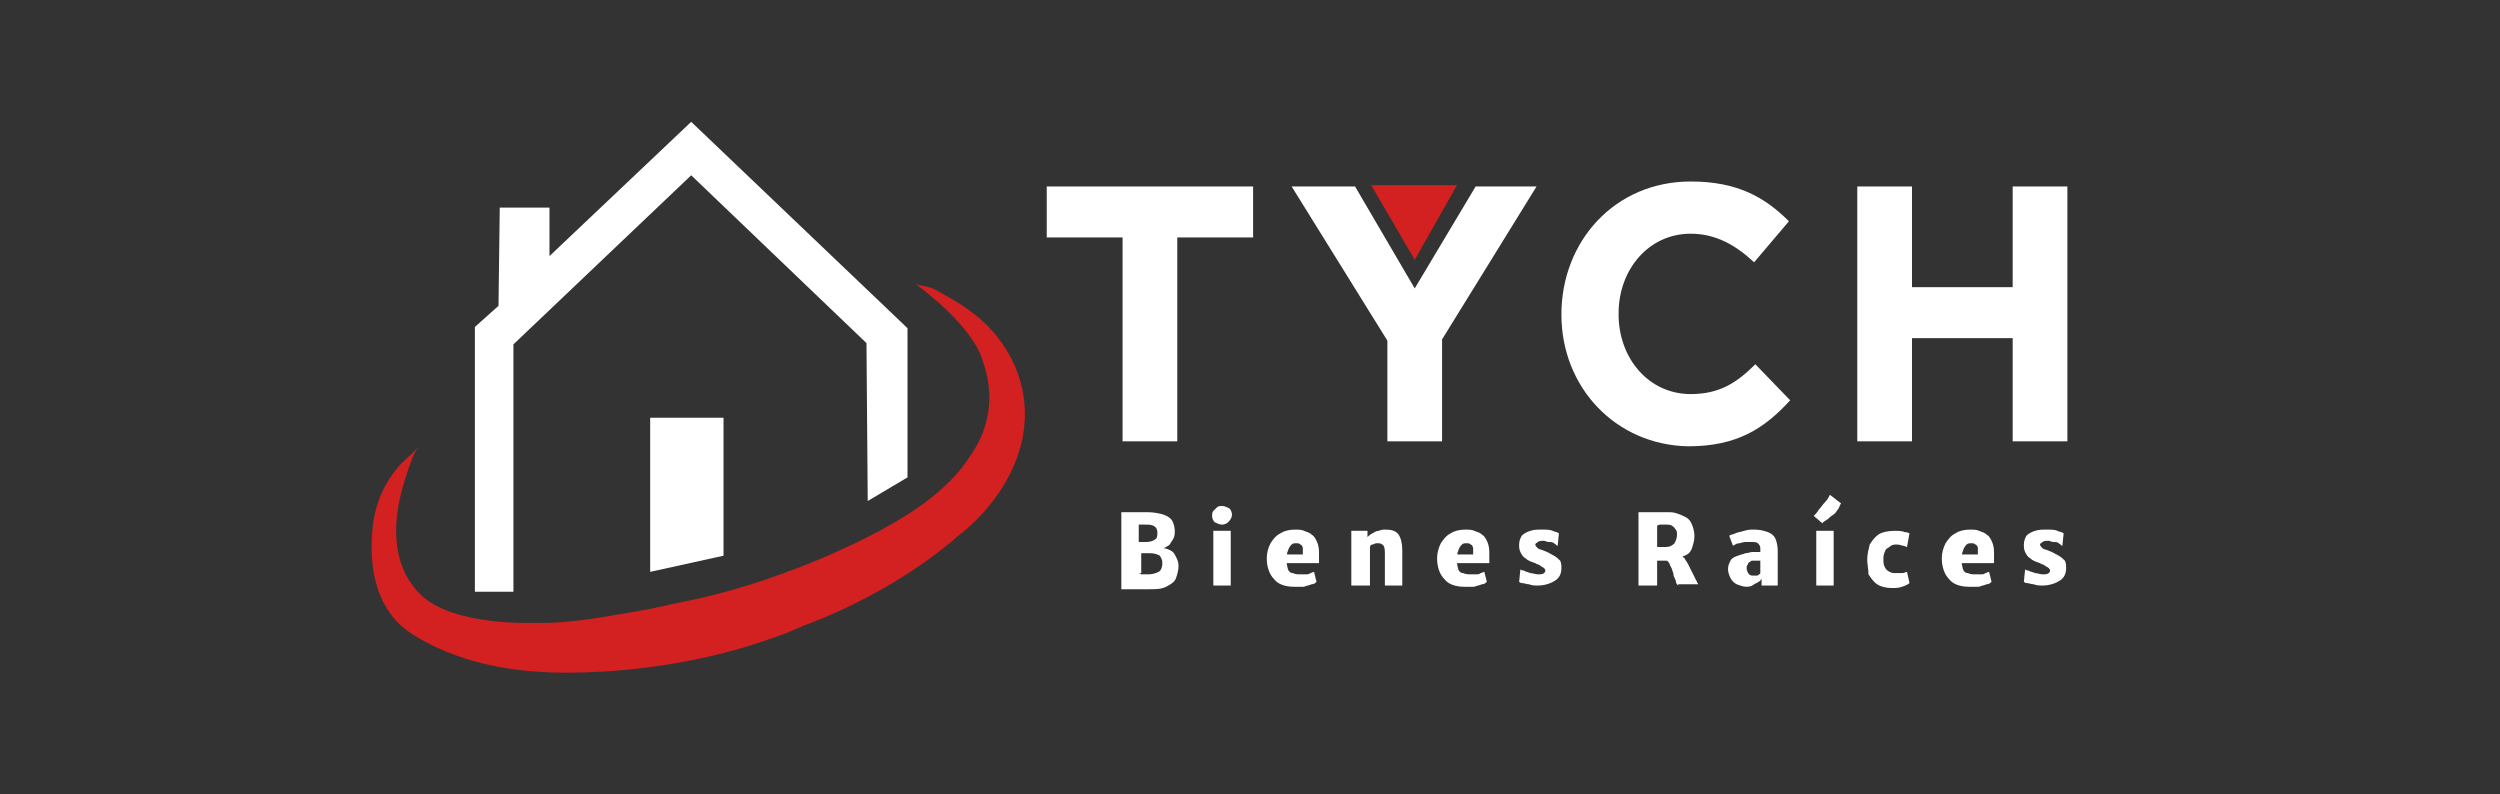
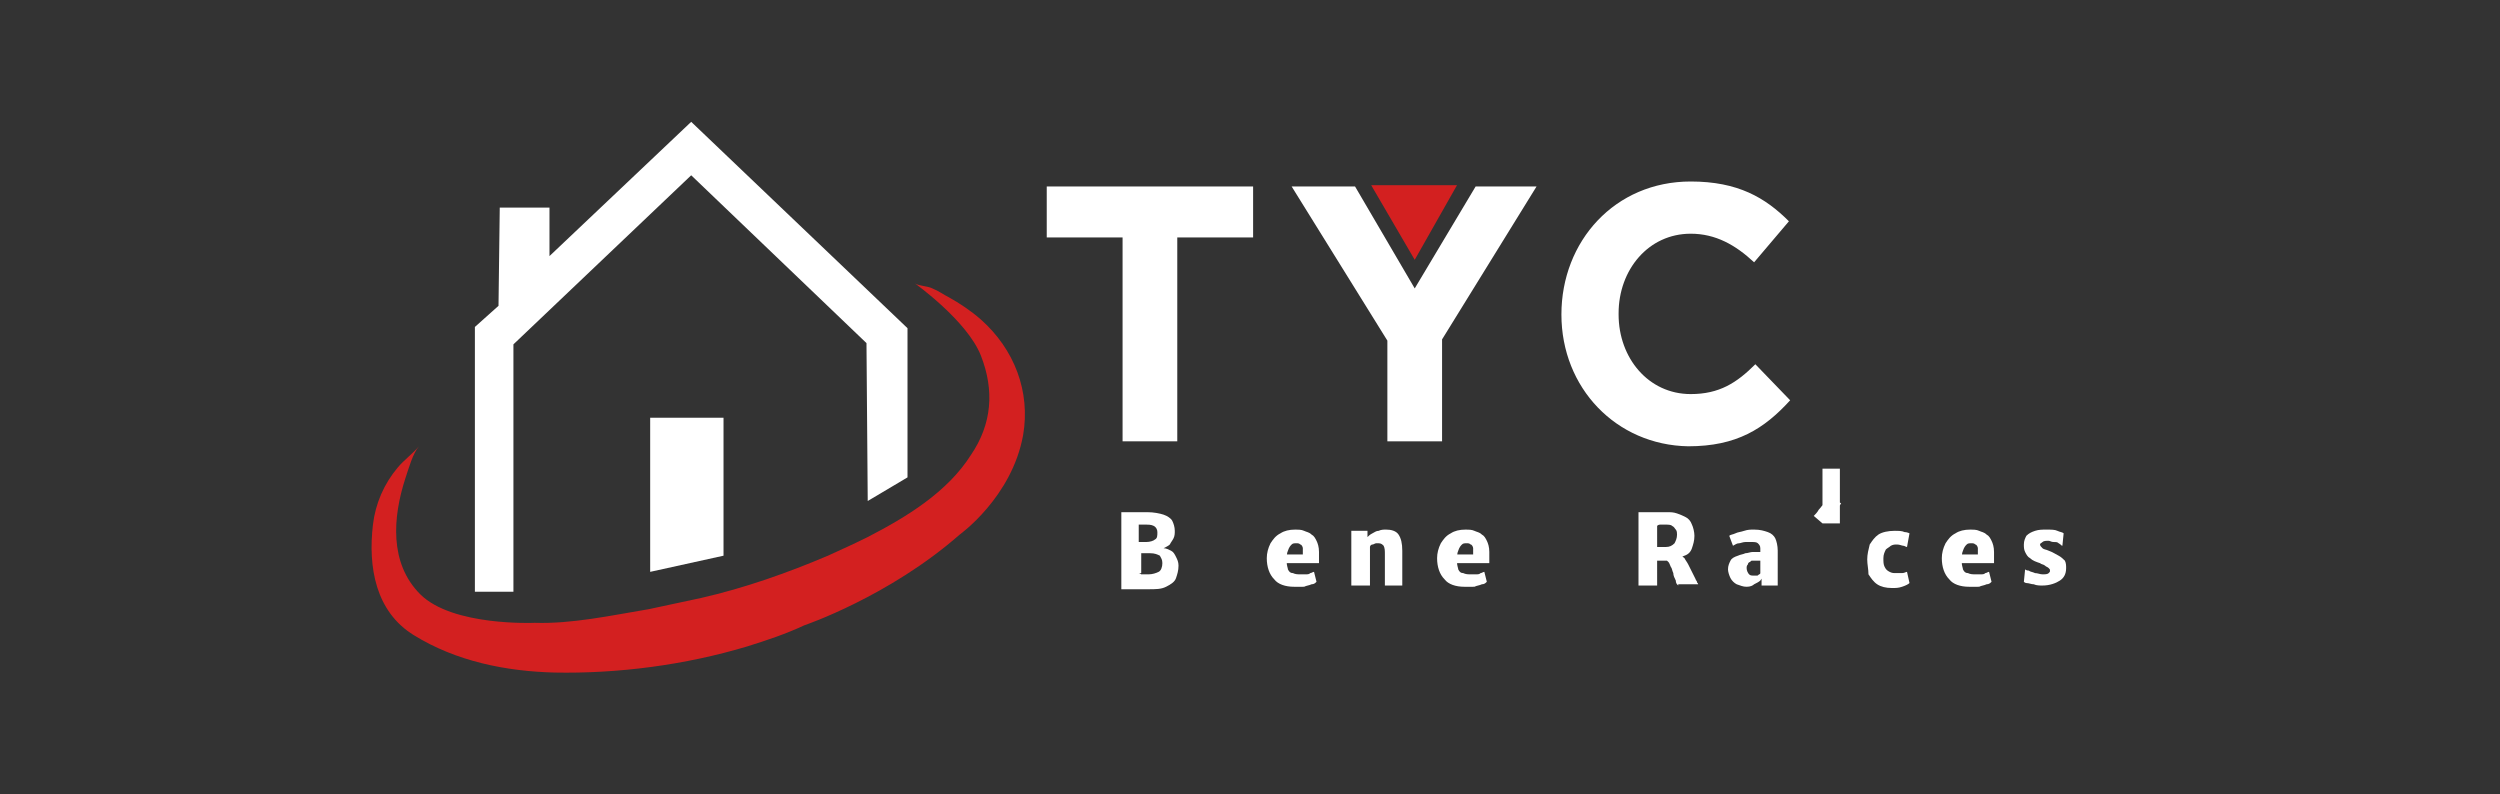
<svg xmlns="http://www.w3.org/2000/svg" version="1.1" id="Capa_1" x="0px" y="0px" viewBox="0 0 201.1 63.9" style="enable-background:new 0 0 201.1 63.9;" xml:space="preserve">
  <rect x="0" y="0" width="201.1" height="63.9" fill="#333333" stroke="none" />
  <style type="text/css">
	.st0{fill:#D32020;}
	.st1{fill:#FFFFFF;}
</style>
  <g>
    <g>
      <path class="st0" d="M33.7,35.9c-0.5,0.6-1.2,1.1-1.7,1.7c-1.1,1.3-1.8,2.9-2,4.6c-0.4,3.4,0.2,7,3.3,8.9c3.4,2.1,7.4,2.9,11.3,3    c5.1,0.1,10.5-0.6,15.5-2.1c1.6-0.5,3.1-1,4.6-1.7c0,0,6.8-2.3,12.5-7.3c0,0,4.2-3,5.1-8c0.6-3.5-0.7-6.9-3.4-9.3    c-0.8-0.7-1.7-1.3-2.6-1.8c-0.4-0.2-0.8-0.5-1.3-0.7c-0.4-0.2-1.1-0.2-1.4-0.4c0,0,4.2,3,5.3,5.8c1.1,2.8,0.9,5.5-0.8,8    c-1.9,3-5.2,5-8.3,6.6c-1,0.5-2.1,1-3.2,1.5c-3.3,1.4-6.7,2.6-10.2,3.4c-1.4,0.3-2.8,0.6-4.2,0.9c-3,0.5-6.2,1.2-9.2,1.1    c0,0-6.6,0.3-9.2-2.3c-2.5-2.5-2.2-6.2-1.2-9.3C32.9,37.6,33.2,36.5,33.7,35.9z" />
      <polygon class="st1" points="41.3,47.6 38.2,47.6 38.2,35.7 38.2,26.3 40.1,24.6 40.2,16.7 44.1,16.7 44.2,16.7 44.2,20.6     55.6,9.8 73,26.4 73,38.4 69.8,40.3 69.7,27.6 55.6,14.1 41.3,27.7   " />
      <polygon class="st1" points="52.3,33.6 52.3,46 58.2,44.7 58.2,33.6   " />
    </g>
    <g>
      <polygon class="st1" points="90.3,19.1 84.2,19.1 84.2,15 100.8,15 100.8,19.1 94.7,19.1 94.7,35.5 90.3,35.5   " />
      <polygon class="st1" points="111.6,27.4 103.9,15 109,15 113.8,23.2 118.7,15 123.6,15 116,27.3 116,35.5 111.6,35.5   " />
      <path class="st1" d="M125.6,25.3L125.6,25.3c0-5.9,4.3-10.7,10.4-10.7c3.8,0,6,1.3,7.9,3.2l-2.8,3.3c-1.5-1.4-3.1-2.3-5.1-2.3    c-3.4,0-5.8,2.9-5.8,6.4v0.1c0,3.5,2.4,6.4,5.8,6.4c2.3,0,3.7-0.9,5.2-2.4l2.8,2.9c-2.1,2.3-4.3,3.7-8.2,3.7    C130,35.8,125.6,31.2,125.6,25.3" />
-       <polygon class="st1" points="149.4,15 153.8,15 153.8,23.1 161.9,23.1 161.9,15 166.3,15 166.3,35.5 161.9,35.5 161.9,27.2     153.8,27.2 153.8,35.5 149.4,35.5   " />
      <polygon class="st0" points="117.2,14.9 113.8,20.9 110.3,14.9   " />
      <g>
        <path class="st1" d="M90.2,47.1v-5.9l0.7,0c0.1,0,0.3,0,0.4,0c0.1,0,0.3,0,0.5,0s0.3,0,0.5,0c0.5,0,1,0.1,1.3,0.2     c0.3,0.1,0.6,0.3,0.7,0.5c0.1,0.2,0.2,0.5,0.2,0.8c0,0.2,0,0.4-0.1,0.6c-0.1,0.2-0.2,0.3-0.3,0.5c-0.1,0.1-0.3,0.2-0.5,0.3     c0.2,0,0.4,0.1,0.6,0.2c0.2,0.1,0.3,0.3,0.4,0.5c0.1,0.2,0.2,0.4,0.2,0.7c0,0.4-0.1,0.7-0.2,1c-0.1,0.3-0.4,0.5-0.8,0.7     c-0.4,0.2-0.8,0.2-1.5,0.2c-0.3,0-0.6,0-0.8,0c-0.3,0-0.5,0-0.7,0H90.2z M91.6,43.6c0,0,0.1,0,0.1,0c0.1,0,0.1,0,0.2,0     c0.1,0,0.1,0,0.2,0c0.1,0,0.1,0,0.1,0c0.3,0,0.6-0.1,0.7-0.2c0.2-0.1,0.2-0.3,0.2-0.6c0-0.2-0.1-0.4-0.3-0.5     c-0.2-0.1-0.4-0.1-0.7-0.1c0,0-0.1,0-0.2,0s-0.1,0-0.2,0c-0.1,0-0.1,0-0.1,0V43.6z M91.6,46.1c0,0,0.1,0,0.2,0.1     c0.1,0,0.2,0,0.3,0s0.2,0,0.3,0c0.3,0,0.6-0.1,0.8-0.2c0.2-0.1,0.3-0.4,0.3-0.7c0-0.3-0.1-0.4-0.2-0.6c-0.2-0.1-0.4-0.2-0.8-0.2     c0,0-0.1,0-0.2,0c-0.1,0-0.1,0-0.2,0c-0.1,0-0.1,0-0.2,0c-0.1,0-0.1,0-0.1,0V46.1z" />
-         <path class="st1" d="M98.3,42.2c-0.2,0-0.4-0.1-0.6-0.2c-0.1-0.1-0.2-0.3-0.2-0.5c0-0.1,0-0.3,0.1-0.4c0.1-0.1,0.2-0.2,0.3-0.3     c0.1-0.1,0.3-0.1,0.4-0.1c0.2,0,0.4,0.1,0.6,0.2c0.1,0.1,0.2,0.3,0.2,0.5c0,0.2-0.1,0.4-0.3,0.6C98.7,42.1,98.5,42.2,98.3,42.2z      M97.6,47.1v-4.4h1.4v4.4H97.6z" />
        <path class="st1" d="M104.1,47.2c-0.7,0-1.3-0.2-1.6-0.6c-0.4-0.4-0.6-1-0.6-1.7c0-0.4,0.1-0.8,0.3-1.2c0.2-0.3,0.4-0.6,0.8-0.8     c0.3-0.2,0.7-0.3,1.2-0.3c0.2,0,0.5,0,0.7,0.1c0.2,0.1,0.4,0.1,0.6,0.3c0.2,0.1,0.3,0.3,0.4,0.5c0.1,0.2,0.2,0.5,0.2,0.9     c0,0.2,0,0.3,0,0.5c0,0.1,0,0.3,0,0.4h-3.3l0.1-0.7h1.9c0-0.2,0-0.4,0-0.5c0-0.1-0.1-0.3-0.2-0.3c-0.1-0.1-0.2-0.1-0.3-0.1     c-0.2,0-0.3,0-0.4,0.1c-0.1,0.1-0.2,0.2-0.3,0.5c-0.1,0.2-0.1,0.5-0.1,0.9c0,0.3,0.1,0.5,0.1,0.6c0.1,0.2,0.2,0.3,0.4,0.3     c0.2,0.1,0.4,0.1,0.6,0.1c0.1,0,0.3,0,0.4,0c0.2,0,0.3,0,0.4-0.1c0.1,0,0.2-0.1,0.3-0.1l0.2,0.8c-0.1,0.1-0.2,0.2-0.4,0.2     c-0.2,0.1-0.4,0.1-0.6,0.2C104.6,47.2,104.3,47.2,104.1,47.2z" />
        <path class="st1" d="M108.7,47.1v-4.4h1.3l0,0.5c0.1-0.1,0.2-0.2,0.4-0.3c0.2-0.1,0.3-0.2,0.5-0.2c0.2-0.1,0.4-0.1,0.6-0.1     c0.4,0,0.8,0.1,1,0.4c0.2,0.3,0.3,0.7,0.3,1.3v2.8h-1.4v-2.5c0-0.3,0-0.5-0.1-0.7c-0.1-0.1-0.2-0.2-0.4-0.2c-0.1,0-0.1,0-0.2,0     s-0.2,0.1-0.3,0.1c-0.1,0-0.2,0.1-0.2,0.2v3.1H108.7z" />
        <path class="st1" d="M117.8,47.2c-0.7,0-1.3-0.2-1.6-0.6c-0.4-0.4-0.6-1-0.6-1.7c0-0.4,0.1-0.8,0.3-1.2c0.2-0.3,0.4-0.6,0.8-0.8     c0.3-0.2,0.7-0.3,1.2-0.3c0.2,0,0.5,0,0.7,0.1c0.2,0.1,0.4,0.1,0.6,0.3c0.2,0.1,0.3,0.3,0.4,0.5c0.1,0.2,0.2,0.5,0.2,0.9     c0,0.2,0,0.3,0,0.5c0,0.1,0,0.3,0,0.4h-3.3l0.1-0.7h1.9c0-0.2,0-0.4,0-0.5c0-0.1-0.1-0.3-0.2-0.3c-0.1-0.1-0.2-0.1-0.3-0.1     c-0.2,0-0.3,0-0.4,0.1c-0.1,0.1-0.2,0.2-0.3,0.5c-0.1,0.2-0.1,0.5-0.1,0.9c0,0.3,0.1,0.5,0.1,0.6c0.1,0.2,0.2,0.3,0.4,0.3     c0.2,0.1,0.4,0.1,0.6,0.1c0.1,0,0.3,0,0.4,0c0.2,0,0.3,0,0.4-0.1c0.1,0,0.2-0.1,0.3-0.1l0.2,0.8c-0.1,0.1-0.2,0.2-0.4,0.2     c-0.2,0.1-0.4,0.1-0.6,0.2C118.3,47.2,118.1,47.2,117.8,47.2z" />
-         <path class="st1" d="M122.2,46.8l0.1-1c0,0,0.1,0.1,0.3,0.1c0.1,0.1,0.3,0.1,0.5,0.2c0.2,0,0.4,0.1,0.6,0.1c0.2,0,0.4,0,0.5-0.1     s0.1-0.1,0.1-0.2c0-0.1,0-0.1-0.1-0.2c-0.1-0.1-0.2-0.1-0.3-0.2c-0.1-0.1-0.3-0.1-0.4-0.2c-0.3-0.1-0.6-0.2-0.8-0.4     c-0.2-0.1-0.3-0.3-0.4-0.5c-0.1-0.2-0.1-0.4-0.1-0.6c0-0.3,0.1-0.5,0.2-0.7c0.2-0.2,0.4-0.3,0.7-0.4c0.3-0.1,0.6-0.1,0.9-0.1     c0.4,0,0.7,0,0.9,0.1c0.2,0.1,0.4,0.1,0.5,0.2l-0.1,1c-0.1,0-0.1-0.1-0.3-0.2c-0.1-0.1-0.2-0.1-0.4-0.1s-0.3-0.1-0.4-0.1     c-0.2,0-0.4,0-0.5,0.1c-0.1,0.1-0.2,0.1-0.2,0.2c0,0.1,0.1,0.2,0.2,0.3c0.1,0.1,0.3,0.1,0.5,0.2c0.3,0.1,0.6,0.3,0.8,0.4     c0.2,0.1,0.4,0.3,0.5,0.4c0.1,0.2,0.1,0.4,0.1,0.6c0,0.5-0.2,0.8-0.5,1c-0.3,0.2-0.8,0.4-1.4,0.4c-0.2,0-0.5,0-0.7-0.1     c-0.2,0-0.4-0.1-0.6-0.1C122.4,46.9,122.3,46.9,122.2,46.8z" />
        <path class="st1" d="M133.3,47.1h-1.5v-5.9c0.1,0,0.1,0,0.2,0c0.1,0,0.1,0,0.2,0c0.1,0,0.1,0,0.2,0c0.2,0,0.5,0,0.7,0     c0.3,0,0.6,0,1,0c0.3,0,0.5,0,0.8,0.1c0.3,0.1,0.5,0.2,0.7,0.3c0.2,0.1,0.4,0.3,0.5,0.6c0.1,0.2,0.2,0.6,0.2,0.9     c0,0.4-0.1,0.7-0.2,1c-0.1,0.3-0.3,0.5-0.6,0.6c-0.2,0.1-0.5,0.2-0.8,0.3c-0.1,0-0.2,0-0.3,0.1c-0.1,0-0.2,0-0.4,0     c-0.2,0-0.4,0-0.7,0V47.1z M133.3,44c0.1,0,0.1,0,0.2,0c0.1,0,0.2,0,0.3,0c0.1,0,0.2,0,0.2,0c0.3,0,0.5-0.1,0.7-0.3     c0.1-0.2,0.2-0.4,0.2-0.7c0-0.1,0-0.3-0.1-0.4c-0.1-0.1-0.1-0.2-0.3-0.3c-0.1-0.1-0.3-0.1-0.6-0.1c-0.1,0-0.2,0-0.3,0     c-0.1,0-0.2,0-0.3,0.1V44z M135,47.1c0,0-0.1-0.1-0.1-0.1s-0.1-0.1-0.1-0.3c-0.1-0.2-0.2-0.4-0.2-0.6c-0.1-0.2-0.1-0.4-0.2-0.5     c-0.1-0.2-0.1-0.3-0.2-0.4c-0.1-0.1-0.2-0.2-0.3-0.2l0.3-0.3l0.9-0.1c0.1,0.1,0.3,0.2,0.4,0.3c0.1,0.2,0.2,0.3,0.3,0.5     c0.1,0.2,0.2,0.4,0.3,0.6c0.1,0.2,0.2,0.4,0.3,0.6c0,0.1,0.1,0.1,0.1,0.2c0,0.1,0.1,0.1,0.1,0.2H135z" />
        <path class="st1" d="M140.5,47.2c-0.3,0-0.5-0.1-0.8-0.2c-0.2-0.1-0.4-0.3-0.5-0.5c-0.1-0.2-0.2-0.5-0.2-0.7     c0-0.3,0.1-0.5,0.2-0.7c0.1-0.2,0.3-0.3,0.6-0.4c0.2-0.1,0.4-0.1,0.6-0.2c0.2,0,0.4-0.1,0.6-0.1c0.2,0,0.4,0,0.6,0l0.2,0.3     l-0.2,0.4c-0.1,0-0.2,0-0.3,0c-0.1,0-0.2,0-0.3,0c-0.1,0-0.2,0-0.2,0.1c-0.1,0-0.2,0.1-0.2,0.2c-0.1,0.1-0.1,0.2-0.1,0.3     c0,0.2,0.1,0.4,0.2,0.5c0.1,0.1,0.2,0.1,0.4,0.1c0.1,0,0.2,0,0.2,0c0.1,0,0.1,0,0.2-0.1c0.1,0,0.1-0.1,0.1-0.1l0.2,0.3l-0.2,0.3     c-0.1,0.1-0.3,0.2-0.5,0.3C141,47.1,140.8,47.2,140.5,47.2z M143.1,47.1h-1.4v-0.7h-0.1v-2.3c0-0.2-0.1-0.3-0.2-0.4     c-0.1-0.1-0.3-0.1-0.5-0.1c-0.2,0-0.3,0-0.5,0c-0.2,0-0.4,0.1-0.5,0.1c-0.2,0-0.3,0.1-0.5,0.2l-0.3-0.8c0.1-0.1,0.3-0.1,0.5-0.2     c0.2-0.1,0.4-0.1,0.7-0.2c0.3-0.1,0.5-0.1,0.8-0.1c0.5,0,0.8,0.1,1.1,0.2c0.3,0.1,0.5,0.3,0.6,0.5c0.1,0.2,0.2,0.6,0.2,1V47.1z" />
-         <path class="st1" d="M146.6,42.1l-0.7-0.6c0.1-0.1,0.3-0.3,0.4-0.5c0.2-0.2,0.3-0.4,0.5-0.6c0.2-0.2,0.3-0.4,0.4-0.6l0.9,0.7     c-0.1,0.1-0.1,0.2-0.2,0.4c-0.1,0.1-0.2,0.3-0.3,0.4c-0.1,0.1-0.3,0.2-0.4,0.3c-0.1,0.1-0.2,0.2-0.4,0.3     C146.7,42,146.6,42,146.6,42.1z M146.1,47.1v-4.4h1.4v4.4H146.1z" />
+         <path class="st1" d="M146.6,42.1l-0.7-0.6c0.1-0.1,0.3-0.3,0.4-0.5c0.2-0.2,0.3-0.4,0.5-0.6c0.2-0.2,0.3-0.4,0.4-0.6l0.9,0.7     c-0.1,0.1-0.1,0.2-0.2,0.4c-0.1,0.1-0.2,0.3-0.3,0.4c-0.1,0.1-0.3,0.2-0.4,0.3c-0.1,0.1-0.2,0.2-0.4,0.3     C146.7,42,146.6,42,146.6,42.1z v-4.4h1.4v4.4H146.1z" />
        <path class="st1" d="M150.2,45c0-0.4,0.1-0.8,0.2-1.2c0.2-0.3,0.4-0.6,0.7-0.8s0.8-0.3,1.3-0.3c0.3,0,0.6,0,0.8,0.1     c0.2,0,0.4,0.1,0.4,0.1l-0.2,1.1c-0.1,0-0.2-0.1-0.3-0.1c-0.1,0-0.3-0.1-0.5-0.1c-0.2,0-0.3,0-0.5,0.1c-0.1,0.1-0.3,0.2-0.4,0.3     c-0.1,0.2-0.2,0.4-0.2,0.7c0,0.3,0,0.5,0.1,0.7c0.1,0.2,0.2,0.3,0.4,0.4c0.2,0.1,0.3,0.1,0.5,0.1c0.2,0,0.4,0,0.5,0     c0.2,0,0.3-0.1,0.4-0.1l0.2,0.9c-0.1,0.1-0.3,0.2-0.6,0.3c-0.3,0.1-0.5,0.1-0.8,0.1c-0.5,0-0.9-0.1-1.2-0.3     c-0.3-0.2-0.5-0.5-0.7-0.8C150.3,45.8,150.2,45.4,150.2,45z" />
        <path class="st1" d="M158.4,47.2c-0.7,0-1.3-0.2-1.6-0.6c-0.4-0.4-0.6-1-0.6-1.7c0-0.4,0.1-0.8,0.3-1.2c0.2-0.3,0.4-0.6,0.8-0.8     c0.3-0.2,0.7-0.3,1.2-0.3c0.2,0,0.5,0,0.7,0.1c0.2,0.1,0.4,0.1,0.6,0.3c0.2,0.1,0.3,0.3,0.4,0.5c0.1,0.2,0.2,0.5,0.2,0.9     c0,0.2,0,0.3,0,0.5c0,0.1,0,0.3,0,0.4h-3.3l0.1-0.7h1.9c0-0.2,0-0.4,0-0.5c0-0.1-0.1-0.3-0.2-0.3c-0.1-0.1-0.2-0.1-0.3-0.1     c-0.2,0-0.3,0-0.4,0.1c-0.1,0.1-0.2,0.2-0.3,0.5c-0.1,0.2-0.1,0.5-0.1,0.9c0,0.3,0.1,0.5,0.1,0.6c0.1,0.2,0.2,0.3,0.4,0.3     c0.2,0.1,0.4,0.1,0.6,0.1c0.1,0,0.3,0,0.4,0c0.2,0,0.3,0,0.4-0.1c0.1,0,0.2-0.1,0.3-0.1l0.2,0.8c-0.1,0.1-0.2,0.2-0.4,0.2     c-0.2,0.1-0.4,0.1-0.6,0.2C158.9,47.2,158.6,47.2,158.4,47.2z" />
        <path class="st1" d="M162.8,46.8l0.1-1c0,0,0.1,0.1,0.3,0.1c0.1,0.1,0.3,0.1,0.5,0.2c0.2,0,0.4,0.1,0.6,0.1c0.2,0,0.4,0,0.5-0.1     s0.1-0.1,0.1-0.2c0-0.1,0-0.1-0.1-0.2c-0.1-0.1-0.2-0.1-0.3-0.2c-0.1-0.1-0.3-0.1-0.4-0.2c-0.3-0.1-0.6-0.2-0.8-0.4     c-0.2-0.1-0.3-0.3-0.4-0.5c-0.1-0.2-0.1-0.4-0.1-0.6c0-0.3,0.1-0.5,0.2-0.7c0.2-0.2,0.4-0.3,0.7-0.4c0.3-0.1,0.6-0.1,0.9-0.1     c0.4,0,0.7,0,0.9,0.1c0.2,0.1,0.4,0.1,0.5,0.2l-0.1,1c-0.1,0-0.1-0.1-0.3-0.2c-0.1-0.1-0.2-0.1-0.4-0.1s-0.3-0.1-0.4-0.1     c-0.2,0-0.4,0-0.5,0.1c-0.1,0.1-0.2,0.1-0.2,0.2c0,0.1,0.1,0.2,0.2,0.3c0.1,0.1,0.3,0.1,0.5,0.2c0.3,0.1,0.6,0.3,0.8,0.4     c0.2,0.1,0.4,0.3,0.5,0.4c0.1,0.2,0.1,0.4,0.1,0.6c0,0.5-0.2,0.8-0.5,1c-0.3,0.2-0.8,0.4-1.4,0.4c-0.2,0-0.5,0-0.7-0.1     c-0.2,0-0.4-0.1-0.6-0.1C163,46.9,162.9,46.9,162.8,46.8z" />
      </g>
    </g>
  </g>
</svg>